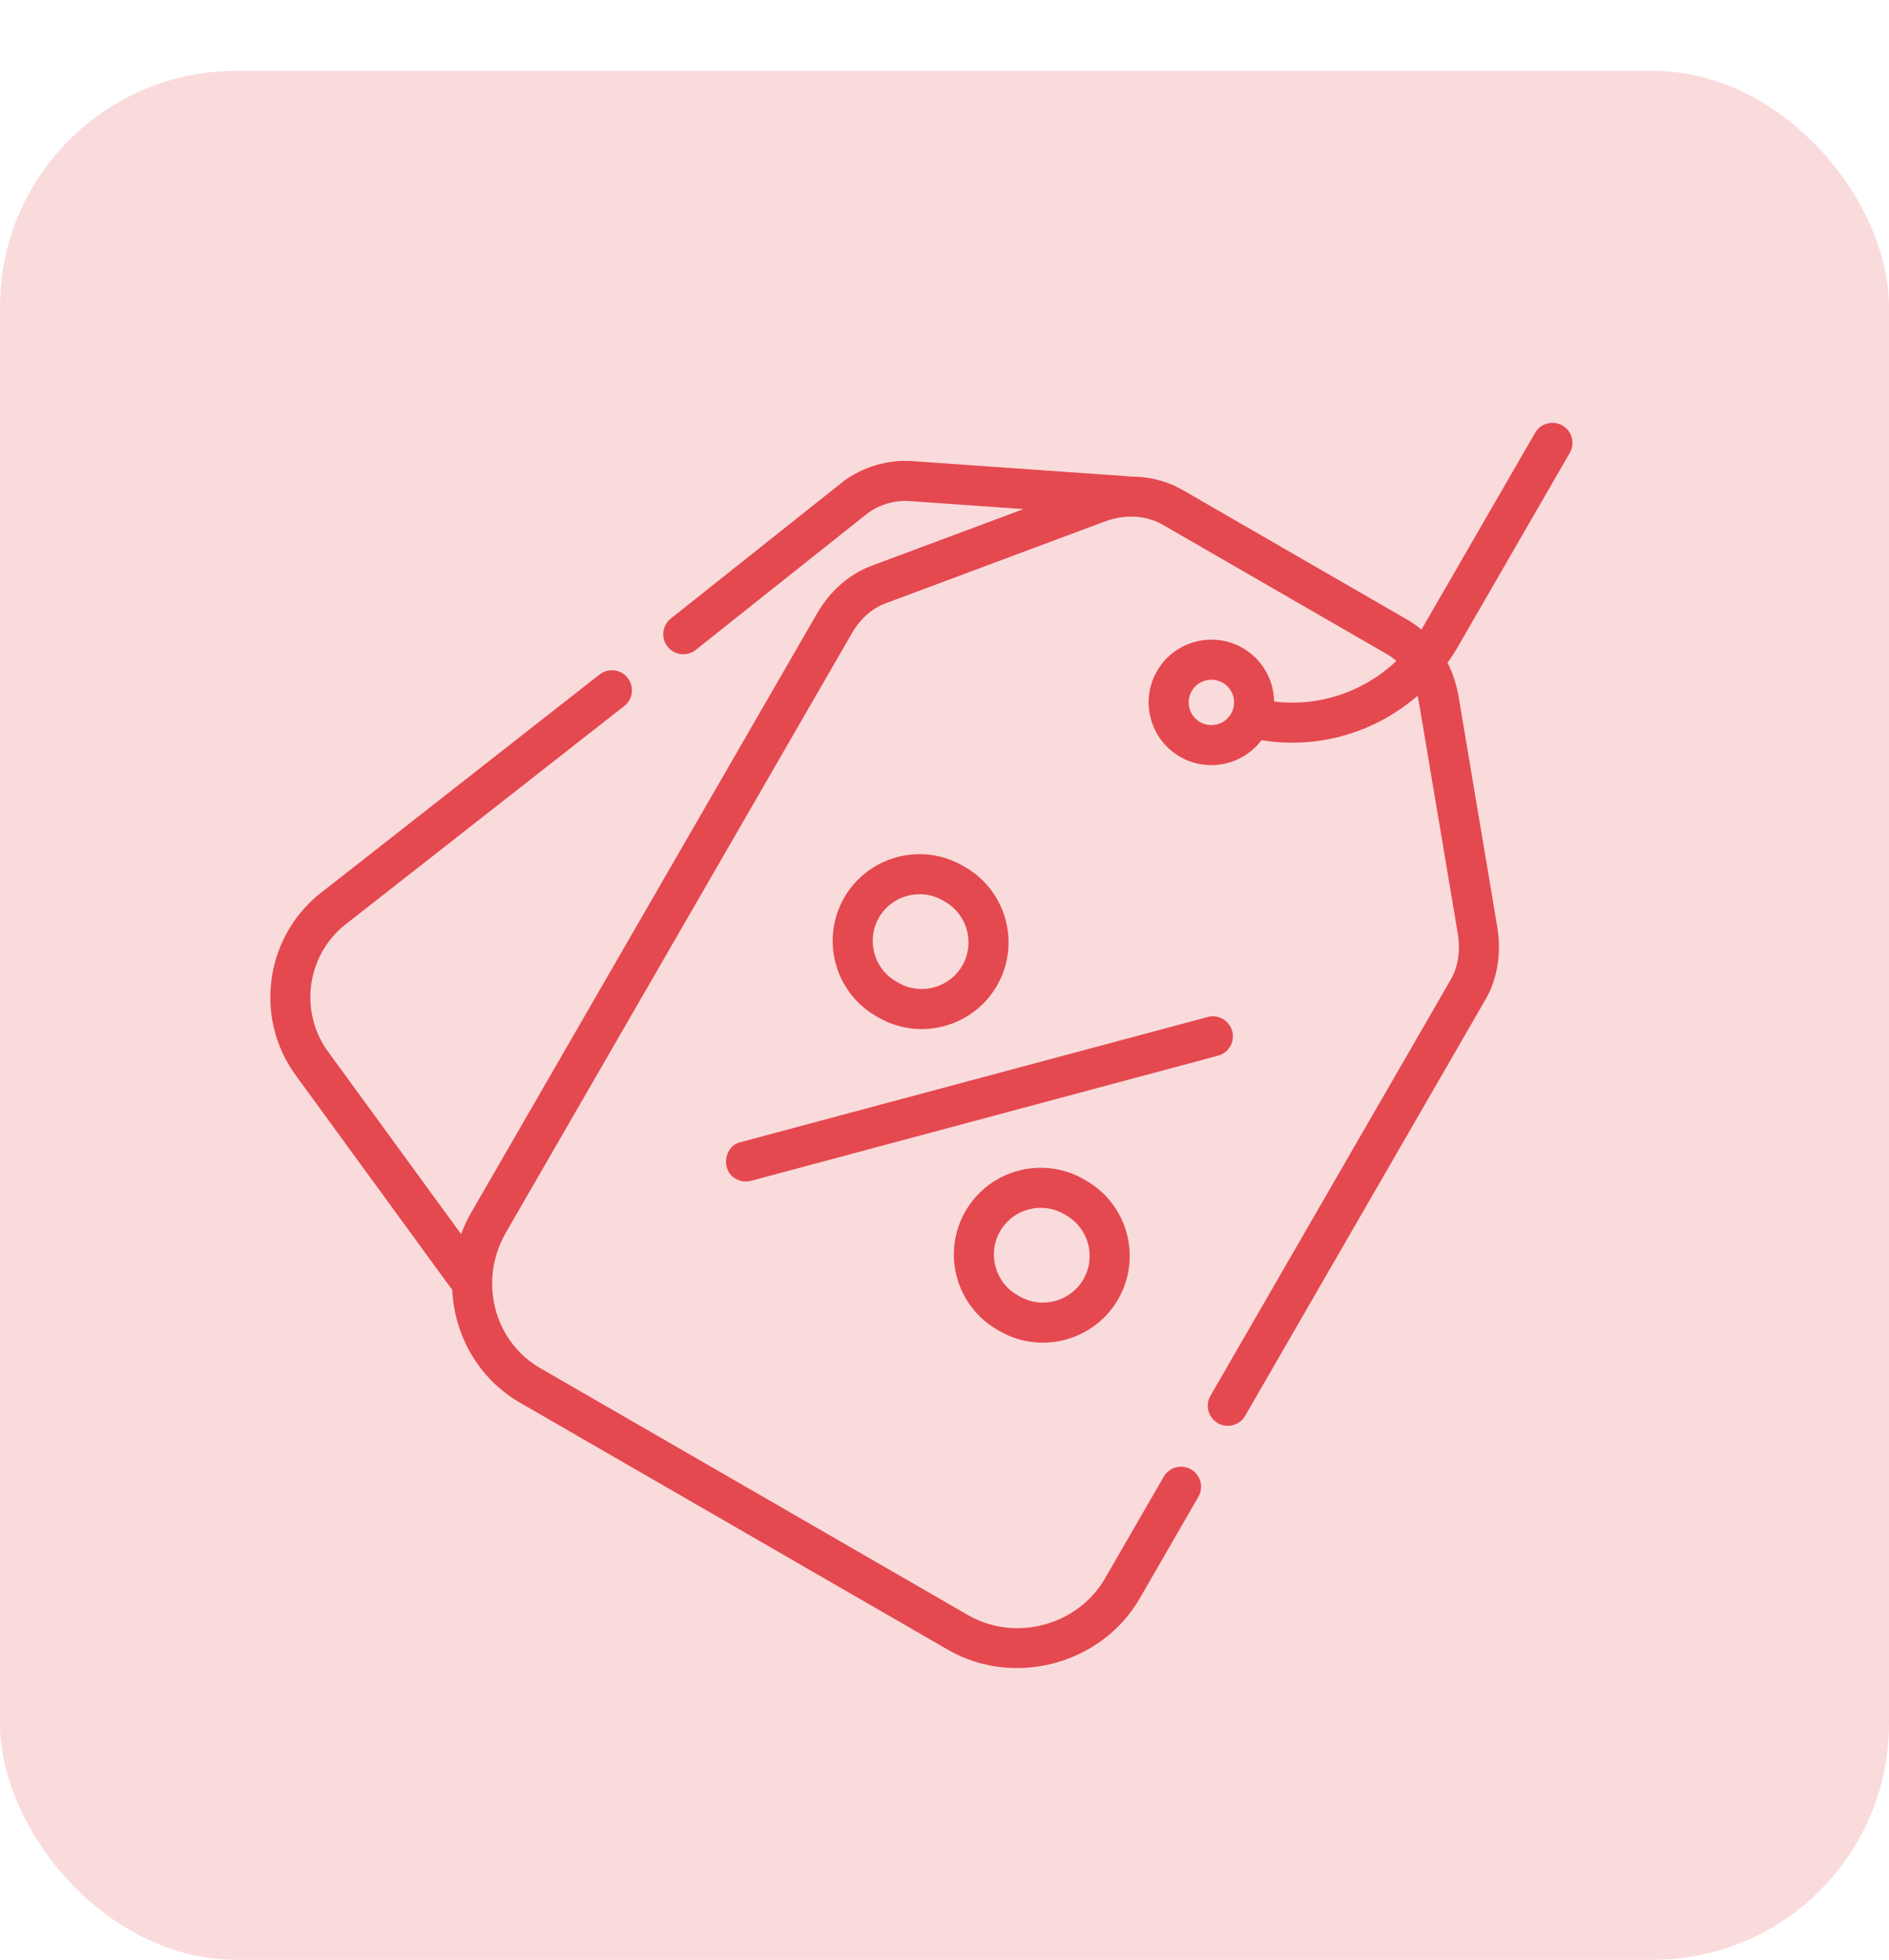
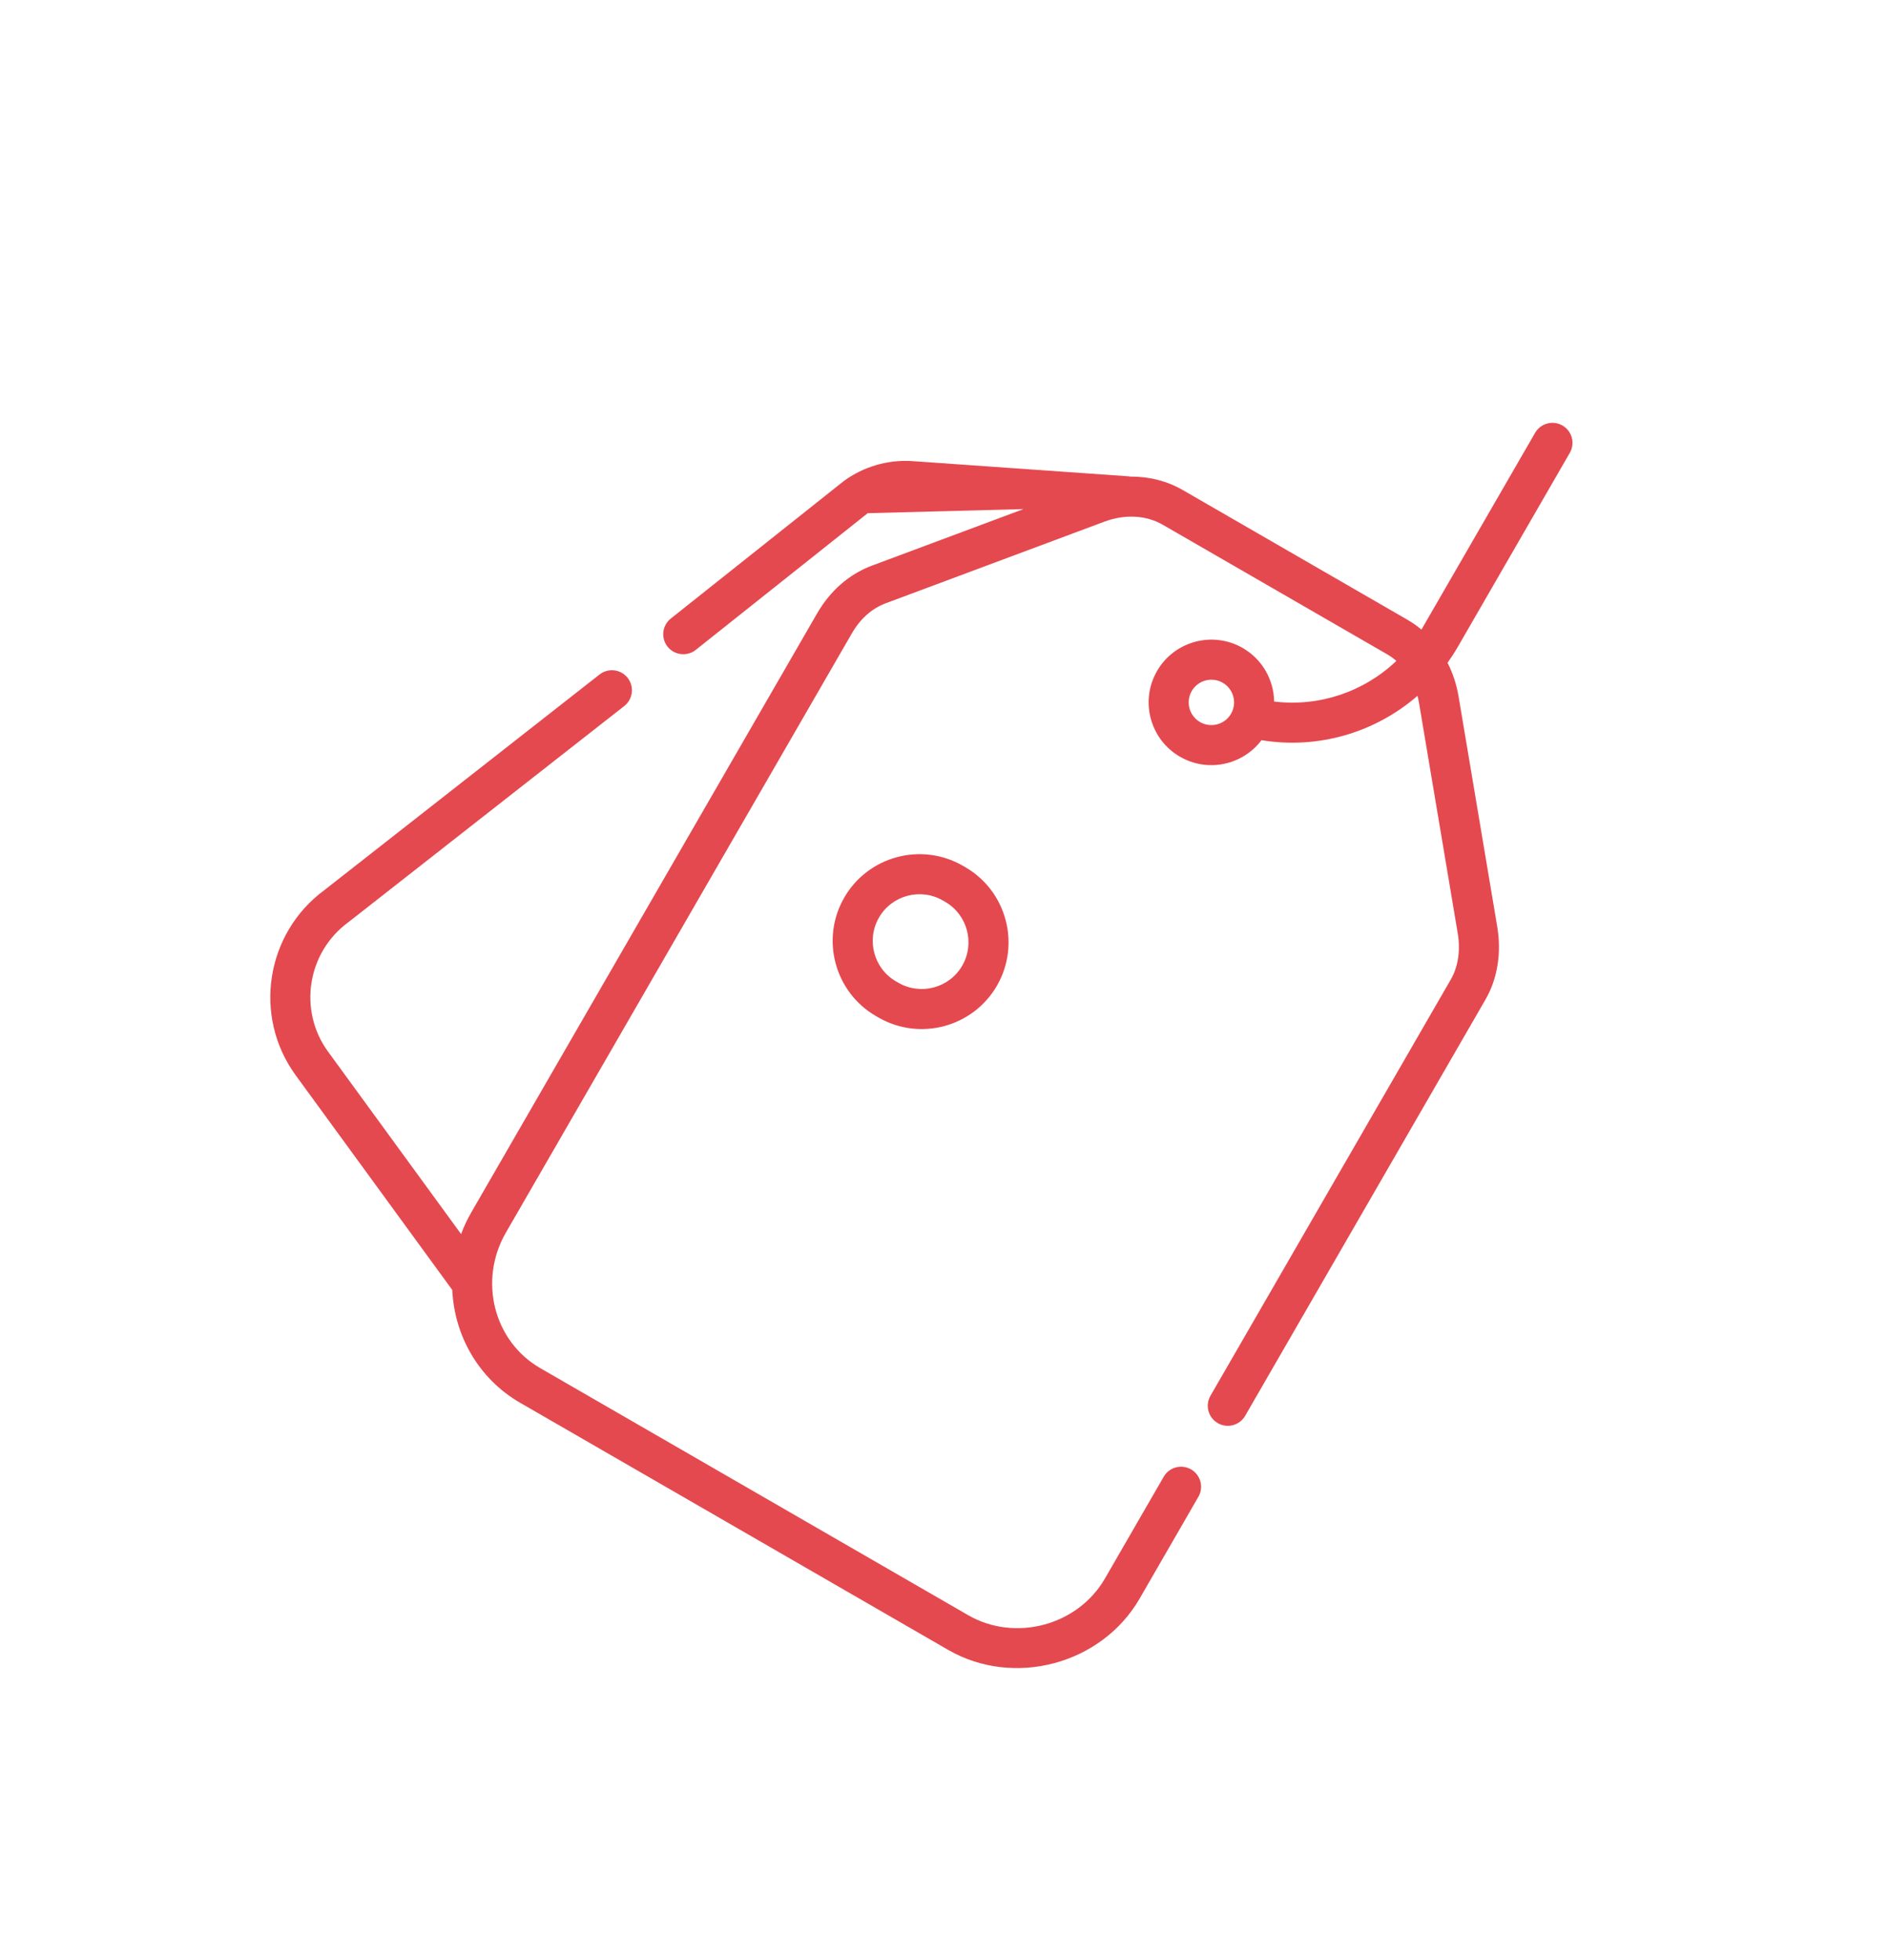
<svg xmlns="http://www.w3.org/2000/svg" width="80" height="83" viewBox="0 0 80 83" fill="none">
-   <rect y="3" width="80" height="80" rx="10" fill="#FADBDC" />
-   <path d="M51.574 60.271C51.979 60.506 52.498 60.367 52.733 59.961L62.913 42.328C63.419 41.451 63.595 40.357 63.409 39.247L61.772 29.499C61.686 28.988 61.526 28.507 61.304 28.069C61.455 27.857 61.598 27.638 61.731 27.409L66.481 19.18C66.716 18.774 66.577 18.256 66.171 18.021C65.765 17.787 65.246 17.926 65.012 18.332C65.012 18.332 60.219 26.63 60.199 26.664C60.011 26.507 59.81 26.365 59.596 26.242L50.094 20.756C49.425 20.369 48.661 20.179 47.875 20.184C47.844 20.179 47.813 20.175 47.782 20.172L38.605 19.526C37.582 19.466 36.562 19.767 35.733 20.374C35.724 20.381 35.715 20.388 35.707 20.395L28.409 26.196C28.042 26.487 27.981 27.021 28.273 27.388C28.341 27.474 28.423 27.543 28.513 27.595C28.806 27.764 29.184 27.747 29.465 27.524L36.748 21.734C37.257 21.366 37.881 21.183 38.496 21.219L43.344 21.561L36.925 23.956C35.964 24.315 35.161 25.016 34.602 25.983L19.954 51.355C19.784 51.65 19.642 51.955 19.527 52.264L13.893 44.538C12.62 42.793 13.007 40.333 14.756 39.054C14.764 39.049 14.771 39.043 14.778 39.037L26.438 29.901C26.807 29.612 26.871 29.079 26.582 28.71C26.293 28.341 25.76 28.277 25.391 28.566L13.743 37.693C11.25 39.526 10.702 43.042 12.522 45.538L19.129 54.597C19.137 54.608 19.146 54.618 19.154 54.629C19.242 56.557 20.261 58.389 22.03 59.41L40.153 69.873C42.94 71.483 46.655 70.487 48.265 67.7L50.753 63.389C50.987 62.984 50.848 62.465 50.443 62.231C50.037 61.996 49.518 62.135 49.284 62.541L46.795 66.851C45.646 68.843 42.992 69.554 41.001 68.404L22.878 57.941C20.907 56.803 20.254 54.229 21.424 52.203L36.072 26.831C36.436 26.201 36.923 25.768 37.519 25.546L46.779 22.09C47.641 21.768 48.54 21.817 49.246 22.225L58.748 27.711C58.886 27.791 59.016 27.885 59.137 27.99C57.772 29.293 55.877 29.944 53.96 29.711C53.946 28.806 53.471 27.93 52.632 27.445C51.362 26.712 49.733 27.149 49.001 28.418C48.268 29.688 48.704 31.317 49.974 32.049C51.148 32.727 52.628 32.404 53.424 31.348C55.835 31.742 58.247 31.02 60.031 29.469C60.058 29.571 60.081 29.674 60.098 29.78L61.736 39.528C61.857 40.25 61.753 40.943 61.444 41.48L51.263 59.113C51.029 59.518 51.168 60.037 51.574 60.271ZM50.822 30.58C50.363 30.315 50.205 29.726 50.47 29.267C50.735 28.807 51.324 28.65 51.783 28.915C52.243 29.18 52.4 29.769 52.135 30.228C51.87 30.687 51.281 30.845 50.822 30.58Z" fill="#E4494F" />
-   <path d="M31.164 49.924C31.352 50.033 31.581 50.07 31.807 50.009L51.586 44.709C52.038 44.588 52.307 44.123 52.185 43.671C52.064 43.218 51.599 42.949 51.146 43.071L31.368 48.37C30.648 48.536 30.522 49.584 31.164 49.924Z" fill="#E4494F" />
+   <path d="M51.574 60.271C51.979 60.506 52.498 60.367 52.733 59.961L62.913 42.328C63.419 41.451 63.595 40.357 63.409 39.247L61.772 29.499C61.686 28.988 61.526 28.507 61.304 28.069C61.455 27.857 61.598 27.638 61.731 27.409L66.481 19.18C66.716 18.774 66.577 18.256 66.171 18.021C65.765 17.787 65.246 17.926 65.012 18.332C65.012 18.332 60.219 26.63 60.199 26.664C60.011 26.507 59.81 26.365 59.596 26.242L50.094 20.756C49.425 20.369 48.661 20.179 47.875 20.184C47.844 20.179 47.813 20.175 47.782 20.172L38.605 19.526C37.582 19.466 36.562 19.767 35.733 20.374C35.724 20.381 35.715 20.388 35.707 20.395L28.409 26.196C28.042 26.487 27.981 27.021 28.273 27.388C28.341 27.474 28.423 27.543 28.513 27.595C28.806 27.764 29.184 27.747 29.465 27.524L36.748 21.734L43.344 21.561L36.925 23.956C35.964 24.315 35.161 25.016 34.602 25.983L19.954 51.355C19.784 51.65 19.642 51.955 19.527 52.264L13.893 44.538C12.62 42.793 13.007 40.333 14.756 39.054C14.764 39.049 14.771 39.043 14.778 39.037L26.438 29.901C26.807 29.612 26.871 29.079 26.582 28.71C26.293 28.341 25.76 28.277 25.391 28.566L13.743 37.693C11.25 39.526 10.702 43.042 12.522 45.538L19.129 54.597C19.137 54.608 19.146 54.618 19.154 54.629C19.242 56.557 20.261 58.389 22.03 59.41L40.153 69.873C42.94 71.483 46.655 70.487 48.265 67.7L50.753 63.389C50.987 62.984 50.848 62.465 50.443 62.231C50.037 61.996 49.518 62.135 49.284 62.541L46.795 66.851C45.646 68.843 42.992 69.554 41.001 68.404L22.878 57.941C20.907 56.803 20.254 54.229 21.424 52.203L36.072 26.831C36.436 26.201 36.923 25.768 37.519 25.546L46.779 22.09C47.641 21.768 48.54 21.817 49.246 22.225L58.748 27.711C58.886 27.791 59.016 27.885 59.137 27.99C57.772 29.293 55.877 29.944 53.96 29.711C53.946 28.806 53.471 27.93 52.632 27.445C51.362 26.712 49.733 27.149 49.001 28.418C48.268 29.688 48.704 31.317 49.974 32.049C51.148 32.727 52.628 32.404 53.424 31.348C55.835 31.742 58.247 31.02 60.031 29.469C60.058 29.571 60.081 29.674 60.098 29.78L61.736 39.528C61.857 40.25 61.753 40.943 61.444 41.48L51.263 59.113C51.029 59.518 51.168 60.037 51.574 60.271ZM50.822 30.58C50.363 30.315 50.205 29.726 50.47 29.267C50.735 28.807 51.324 28.65 51.783 28.915C52.243 29.18 52.4 29.769 52.135 30.228C51.87 30.687 51.281 30.845 50.822 30.58Z" fill="#E4494F" />
  <path d="M37.199 43.09C38.954 44.104 41.207 43.5 42.221 41.745C43.234 39.989 42.631 37.736 40.875 36.723L40.777 36.666C39.022 35.653 36.769 36.257 35.755 38.012C34.742 39.767 35.346 42.02 37.101 43.034L37.199 43.09ZM37.225 38.86C37.77 37.915 38.984 37.59 39.929 38.136L40.027 38.192C40.972 38.738 41.297 39.951 40.751 40.897C40.206 41.842 38.992 42.167 38.047 41.621L37.949 41.565C37.004 41.019 36.679 39.806 37.225 38.86Z" fill="#E4494F" />
-   <path d="M42.233 56.315L42.331 56.372C44.087 57.385 46.339 56.782 47.353 55.026C48.366 53.271 47.763 51.018 46.007 50.005L45.909 49.948C44.154 48.934 41.901 49.538 40.888 51.294C39.874 53.049 40.478 55.302 42.233 56.315ZM45.061 51.417L45.159 51.474C46.104 52.02 46.429 53.233 45.883 54.178C45.338 55.123 44.125 55.448 43.179 54.903L43.081 54.846C42.136 54.3 41.811 53.087 42.357 52.142C42.903 51.197 44.116 50.872 45.061 51.417Z" fill="#E4494F" />
</svg>